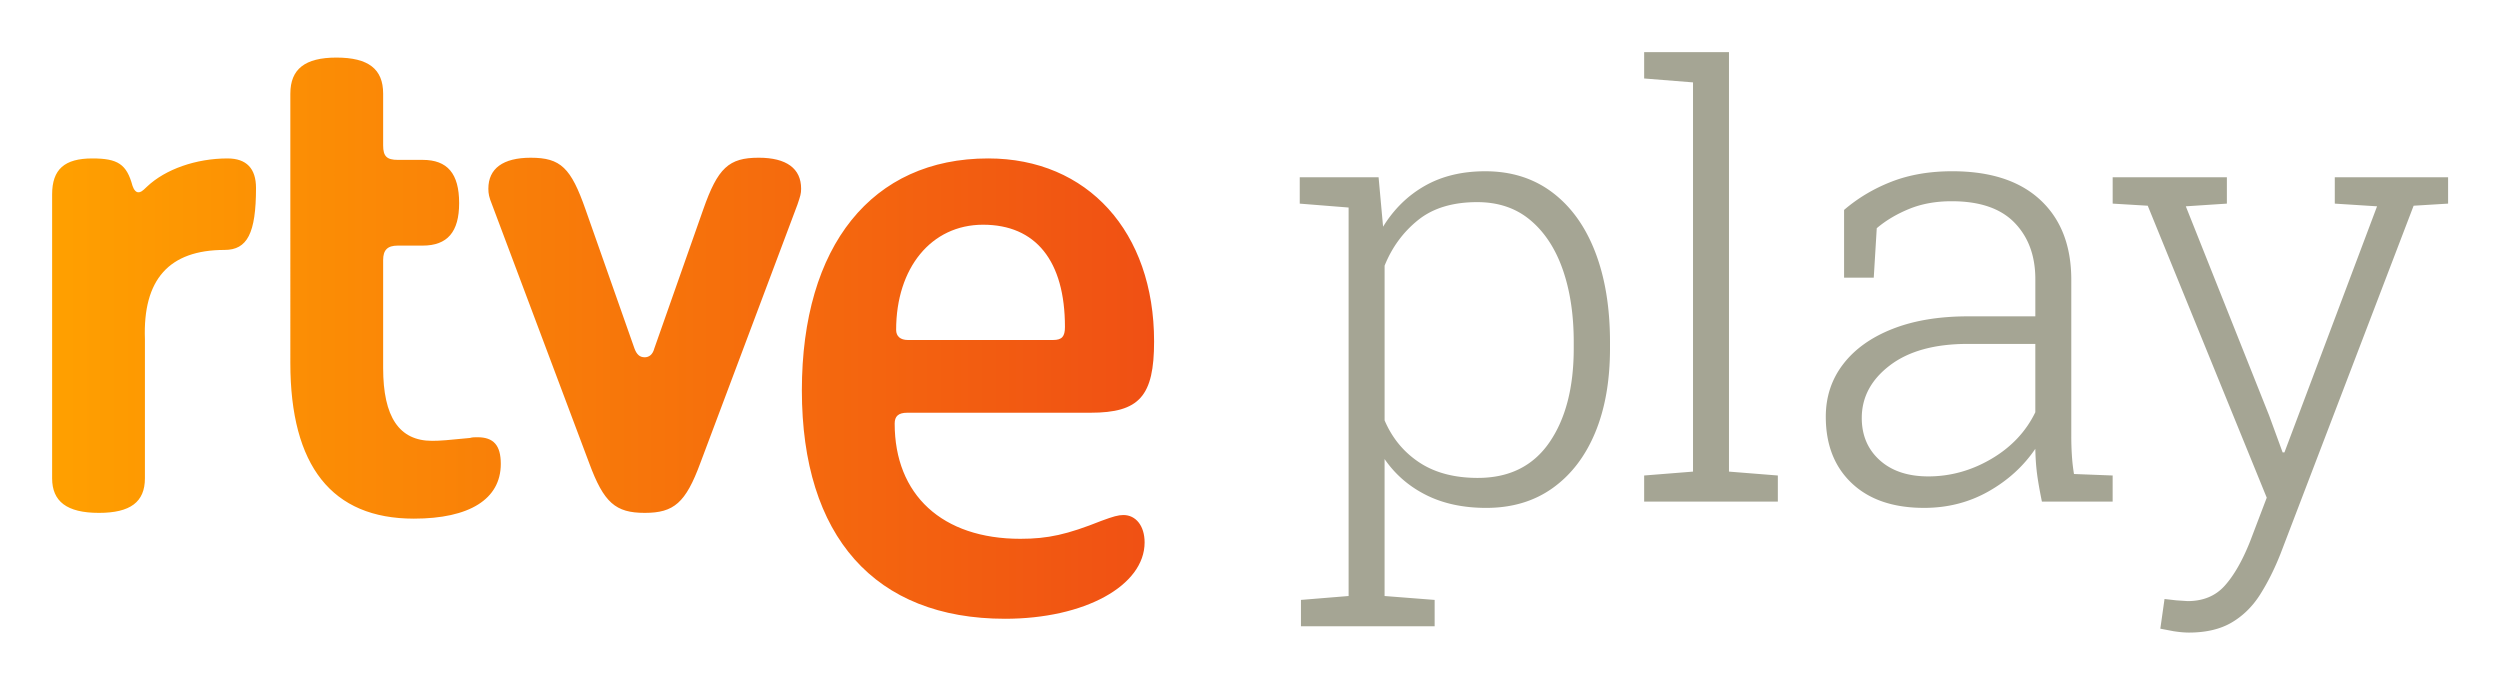
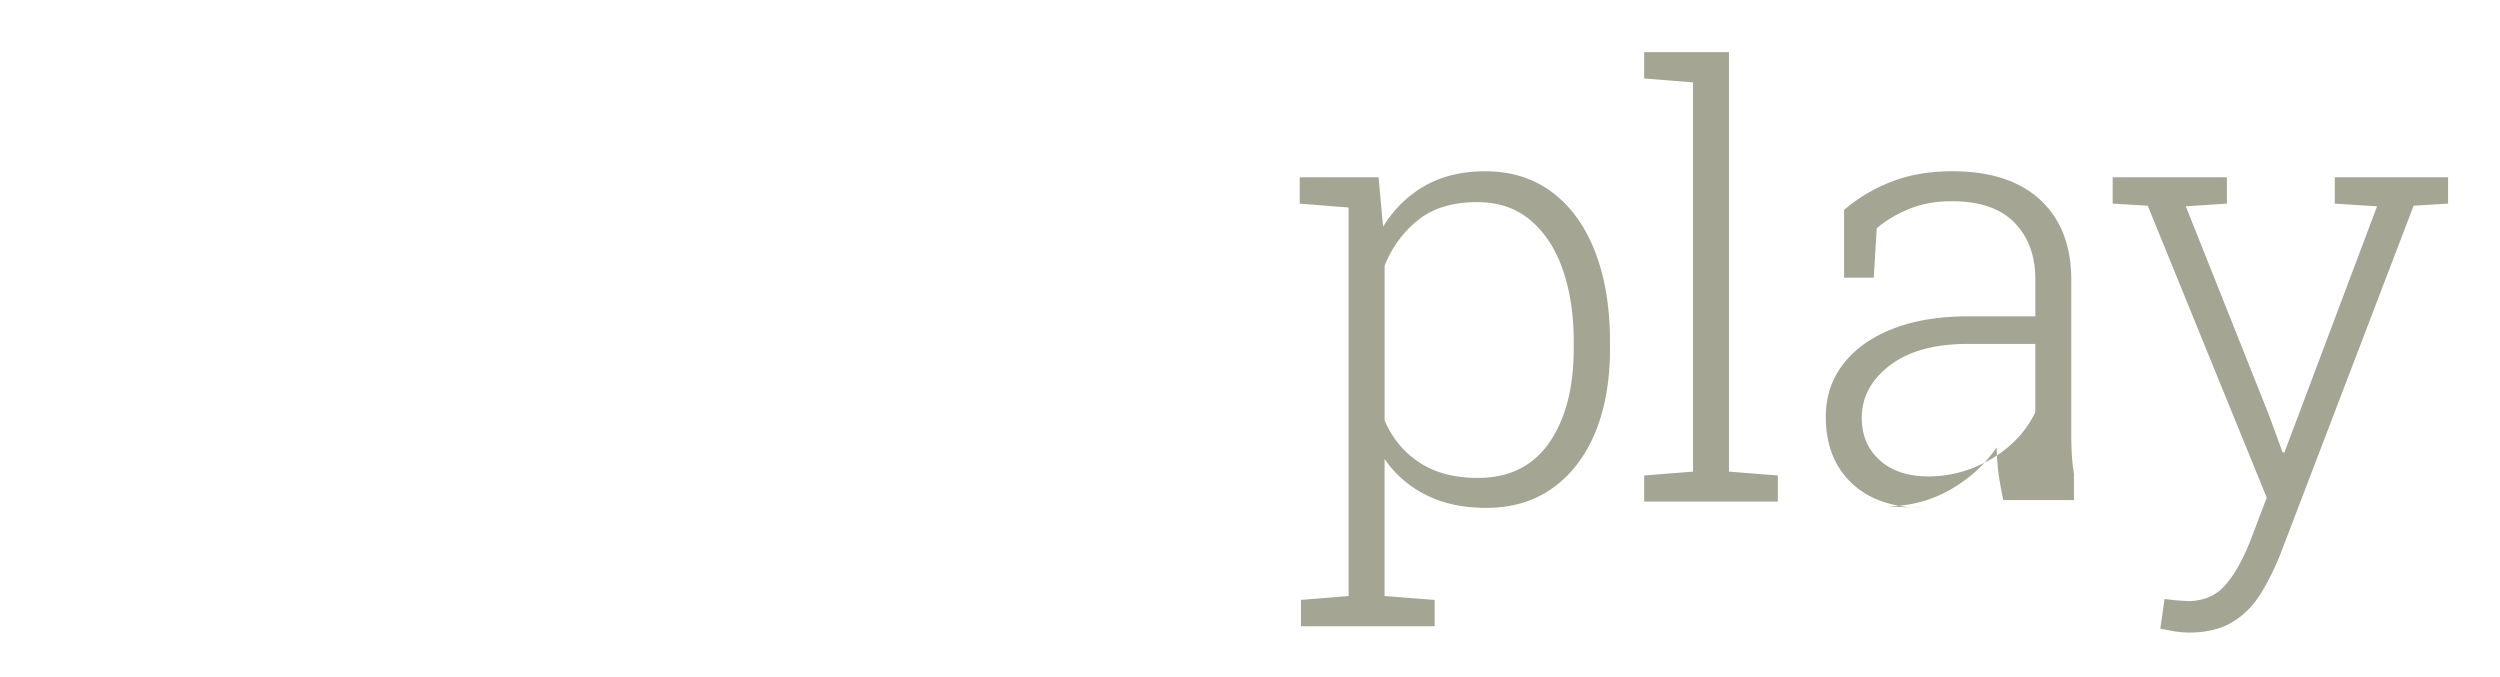
<svg xmlns="http://www.w3.org/2000/svg" width="280.652" height="76.05">
  <linearGradient id="A" gradientUnits="userSpaceOnUse" x1="5.85" y1="37.964" x2="129.56" y2="37.964">
    <stop offset="0" stop-color="#ffa000" />
    <stop offset="1" stop-color="#f05014" />
  </linearGradient>
-   <path fill="url(#A)" d="M16.268 53.694c0 2.669-1.641 3.882-5.168 3.882-3.609.001-5.249-1.295-5.249-3.882V21.83c0-2.83 1.396-4.044 4.511-4.044 2.873 0 3.856.647 4.513 3.074.163.485.41.727.655.727s.41-.08.986-.647c2.05-1.94 5.497-3.154 9.025-3.154 2.132 0 3.199 1.133 3.199 3.316 0 5.095-.986 6.955-3.528 6.955-6.235 0-9.188 3.315-8.943 10.028l-.001 15.609h0zm16.327-43.186c0-2.75 1.641-4.044 5.168-4.044 3.61 0 5.249 1.294 5.249 4.044v5.823c0 1.213.41 1.617 1.641 1.617h2.789c2.789 0 4.101 1.537 4.101 4.853 0 3.234-1.312 4.771-4.101 4.771h-2.789c-1.148 0-1.641.486-1.641 1.619v12.13c0 5.499 1.803 8.168 5.497 8.168.902 0 1.803-.08 4.264-.324.247-.08.494-.08.823-.08 1.803 0 2.623.889 2.623 2.991 0 3.965-3.528 6.147-9.761 6.147-9.19 0-13.864-5.904-13.864-17.467V10.508zm46.346 13.02c1.643-4.691 2.873-5.822 6.235-5.822 3.117 0 4.758 1.213 4.758 3.476 0 .566-.082.808-.41 1.78L78.615 51.994c-1.643 4.449-2.955 5.582-6.235 5.582s-4.594-1.133-6.235-5.582L55.236 22.963c-.329-.808-.412-1.214-.412-1.78 0-2.264 1.643-3.476 4.758-3.476 3.365 0 4.513 1.131 6.154 5.822l5.496 15.609c.247.647.573.971 1.148.971.491 0 .902-.324 1.067-.971l5.494-15.61zm22.891 22.807c-.986 0-1.396.404-1.396 1.213 0 8.005 5.333 12.939 14.111 12.939 3.117 0 5.249-.485 9.106-2.021 1.314-.485 1.887-.648 2.46-.648 1.396 0 2.381 1.213 2.381 3.074 0 4.854-6.727 8.572-15.67 8.572-14.603 0-22.807-9.221-22.807-25.638 0-16.255 7.876-26.04 20.919-26.04 11.157 0 18.622 8.249 18.622 20.541 0 6.146-1.641 8.007-7.137 8.007l-20.589.001h0zm16.406-8.168c.986 0 1.314-.404 1.314-1.456 0-7.44-3.283-11.484-9.19-11.484-5.823 0-9.761 4.853-9.761 11.808 0 .728.491 1.133 1.312 1.133h16.325z" />
-   <path d="M146.046 70.307v-2.961l5.35-.437V23.297l-5.485-.437v-2.961h8.85l.505 5.552c1.211-1.973 2.776-3.504 4.694-4.593s4.177-1.632 6.781-1.632c2.915 0 5.422.791 7.521 2.372s3.702 3.809 4.812 6.68 1.666 6.248 1.666 10.129v.707c0 3.634-.555 6.787-1.666 9.456s-2.705 4.745-4.778 6.225-4.56 2.221-7.454 2.221c-2.581 0-4.829-.484-6.747-1.447s-3.472-2.309-4.661-4.038v15.378l5.62.437v2.961h-15.008zM165.9 53.65c3.521 0 6.196-1.323 8.026-3.971s2.743-6.169 2.743-10.566v-.707c0-3.096-.416-5.822-1.245-8.177s-2.048-4.2-3.651-5.536-3.584-2.002-5.939-2.002c-2.759 0-4.976.673-6.646 2.019s-2.923 3.052-3.752 5.115v17.364c.852 1.998 2.154 3.573 3.903 4.728s3.936 1.733 6.561 1.733zm18.674 2.658V53.38l5.485-.437V9.249l-5.485-.438V5.85h9.523v47.093l5.485.437v2.928zm31.429.707c-3.455 0-6.158-.919-8.11-2.759s-2.928-4.328-2.928-7.47c0-2.242.65-4.211 1.952-5.906s3.146-3.012 5.536-3.954 5.22-1.413 8.497-1.413h7.538V31.34c0-2.625-.78-4.738-2.339-6.343s-3.91-2.406-7.05-2.406c-1.773 0-3.361.286-4.762.858s-2.621 1.296-3.651 2.17l-.337 5.552h-3.331v-7.605c1.569-1.346 3.352-2.406 5.35-3.18s4.261-1.161 6.797-1.161c4.284 0 7.582 1.077 9.893 3.23s3.466 5.138 3.466 8.951v17.566a32.88 32.88 0 0 0 .067 2.137c.044.707.122 1.409.236 2.103l4.341.168v2.928h-7.942c-.269-1.323-.454-2.389-.555-3.197s-.164-1.716-.185-2.726c-1.325 1.952-3.075 3.546-5.249 4.778s-4.588 1.852-7.234 1.852zm.471-3.534c2.49 0 4.85-.656 7.083-1.969s3.874-3.056 4.93-5.233v-7.672h-7.571c-3.725 0-6.642.803-8.749 2.406s-3.163 3.573-3.163 5.906c0 1.952.673 3.533 2.019 4.745s3.163 1.817 5.451 1.817zm29.242 17.532c-.471 0-1.037-.05-1.699-.151l-1.497-.286.471-3.331 1.329.151 1.262.084c1.75 0 3.14-.578 4.173-1.733s1.975-2.799 2.827-4.93l1.884-4.947-13.359-32.776-3.937-.236v-2.961h12.821v2.961l-4.61.303 9.355 23.488 1.514 4.139h.202l10.398-27.627-4.745-.303v-2.961h12.72v2.961l-3.87.236-14.941 39.068c-.673 1.704-1.436 3.23-2.288 4.576s-1.918 2.393-3.197 3.146-2.884 1.129-4.813 1.129z" fill="#a5a594" />
+   <path d="M146.046 70.307v-2.961l5.35-.437V23.297l-5.485-.437v-2.961h8.85l.505 5.552c1.211-1.973 2.776-3.504 4.694-4.593s4.177-1.632 6.781-1.632c2.915 0 5.422.791 7.521 2.372s3.702 3.809 4.812 6.68 1.666 6.248 1.666 10.129v.707c0 3.634-.555 6.787-1.666 9.456s-2.705 4.745-4.778 6.225-4.56 2.221-7.454 2.221c-2.581 0-4.829-.484-6.747-1.447s-3.472-2.309-4.661-4.038v15.378l5.62.437v2.961h-15.008zM165.9 53.65c3.521 0 6.196-1.323 8.026-3.971s2.743-6.169 2.743-10.566v-.707c0-3.096-.416-5.822-1.245-8.177s-2.048-4.2-3.651-5.536-3.584-2.002-5.939-2.002c-2.759 0-4.976.673-6.646 2.019s-2.923 3.052-3.752 5.115v17.364c.852 1.998 2.154 3.573 3.903 4.728s3.936 1.733 6.561 1.733zm18.674 2.658V53.38l5.485-.437V9.249l-5.485-.438V5.85h9.523v47.093l5.485.437v2.928zm31.429.707c-3.455 0-6.158-.919-8.11-2.759s-2.928-4.328-2.928-7.47c0-2.242.65-4.211 1.952-5.906s3.146-3.012 5.536-3.954 5.22-1.413 8.497-1.413h7.538V31.34c0-2.625-.78-4.738-2.339-6.343s-3.91-2.406-7.05-2.406c-1.773 0-3.361.286-4.762.858s-2.621 1.296-3.651 2.17l-.337 5.552h-3.331v-7.605c1.569-1.346 3.352-2.406 5.35-3.18s4.261-1.161 6.797-1.161c4.284 0 7.582 1.077 9.893 3.23s3.466 5.138 3.466 8.951v17.566a32.88 32.88 0 0 0 .067 2.137c.044.707.122 1.409.236 2.103v2.928h-7.942c-.269-1.323-.454-2.389-.555-3.197s-.164-1.716-.185-2.726c-1.325 1.952-3.075 3.546-5.249 4.778s-4.588 1.852-7.234 1.852zm.471-3.534c2.49 0 4.85-.656 7.083-1.969s3.874-3.056 4.93-5.233v-7.672h-7.571c-3.725 0-6.642.803-8.749 2.406s-3.163 3.573-3.163 5.906c0 1.952.673 3.533 2.019 4.745s3.163 1.817 5.451 1.817zm29.242 17.532c-.471 0-1.037-.05-1.699-.151l-1.497-.286.471-3.331 1.329.151 1.262.084c1.75 0 3.14-.578 4.173-1.733s1.975-2.799 2.827-4.93l1.884-4.947-13.359-32.776-3.937-.236v-2.961h12.821v2.961l-4.61.303 9.355 23.488 1.514 4.139h.202l10.398-27.627-4.745-.303v-2.961h12.72v2.961l-3.87.236-14.941 39.068c-.673 1.704-1.436 3.23-2.288 4.576s-1.918 2.393-3.197 3.146-2.884 1.129-4.813 1.129z" fill="#a5a594" />
</svg>